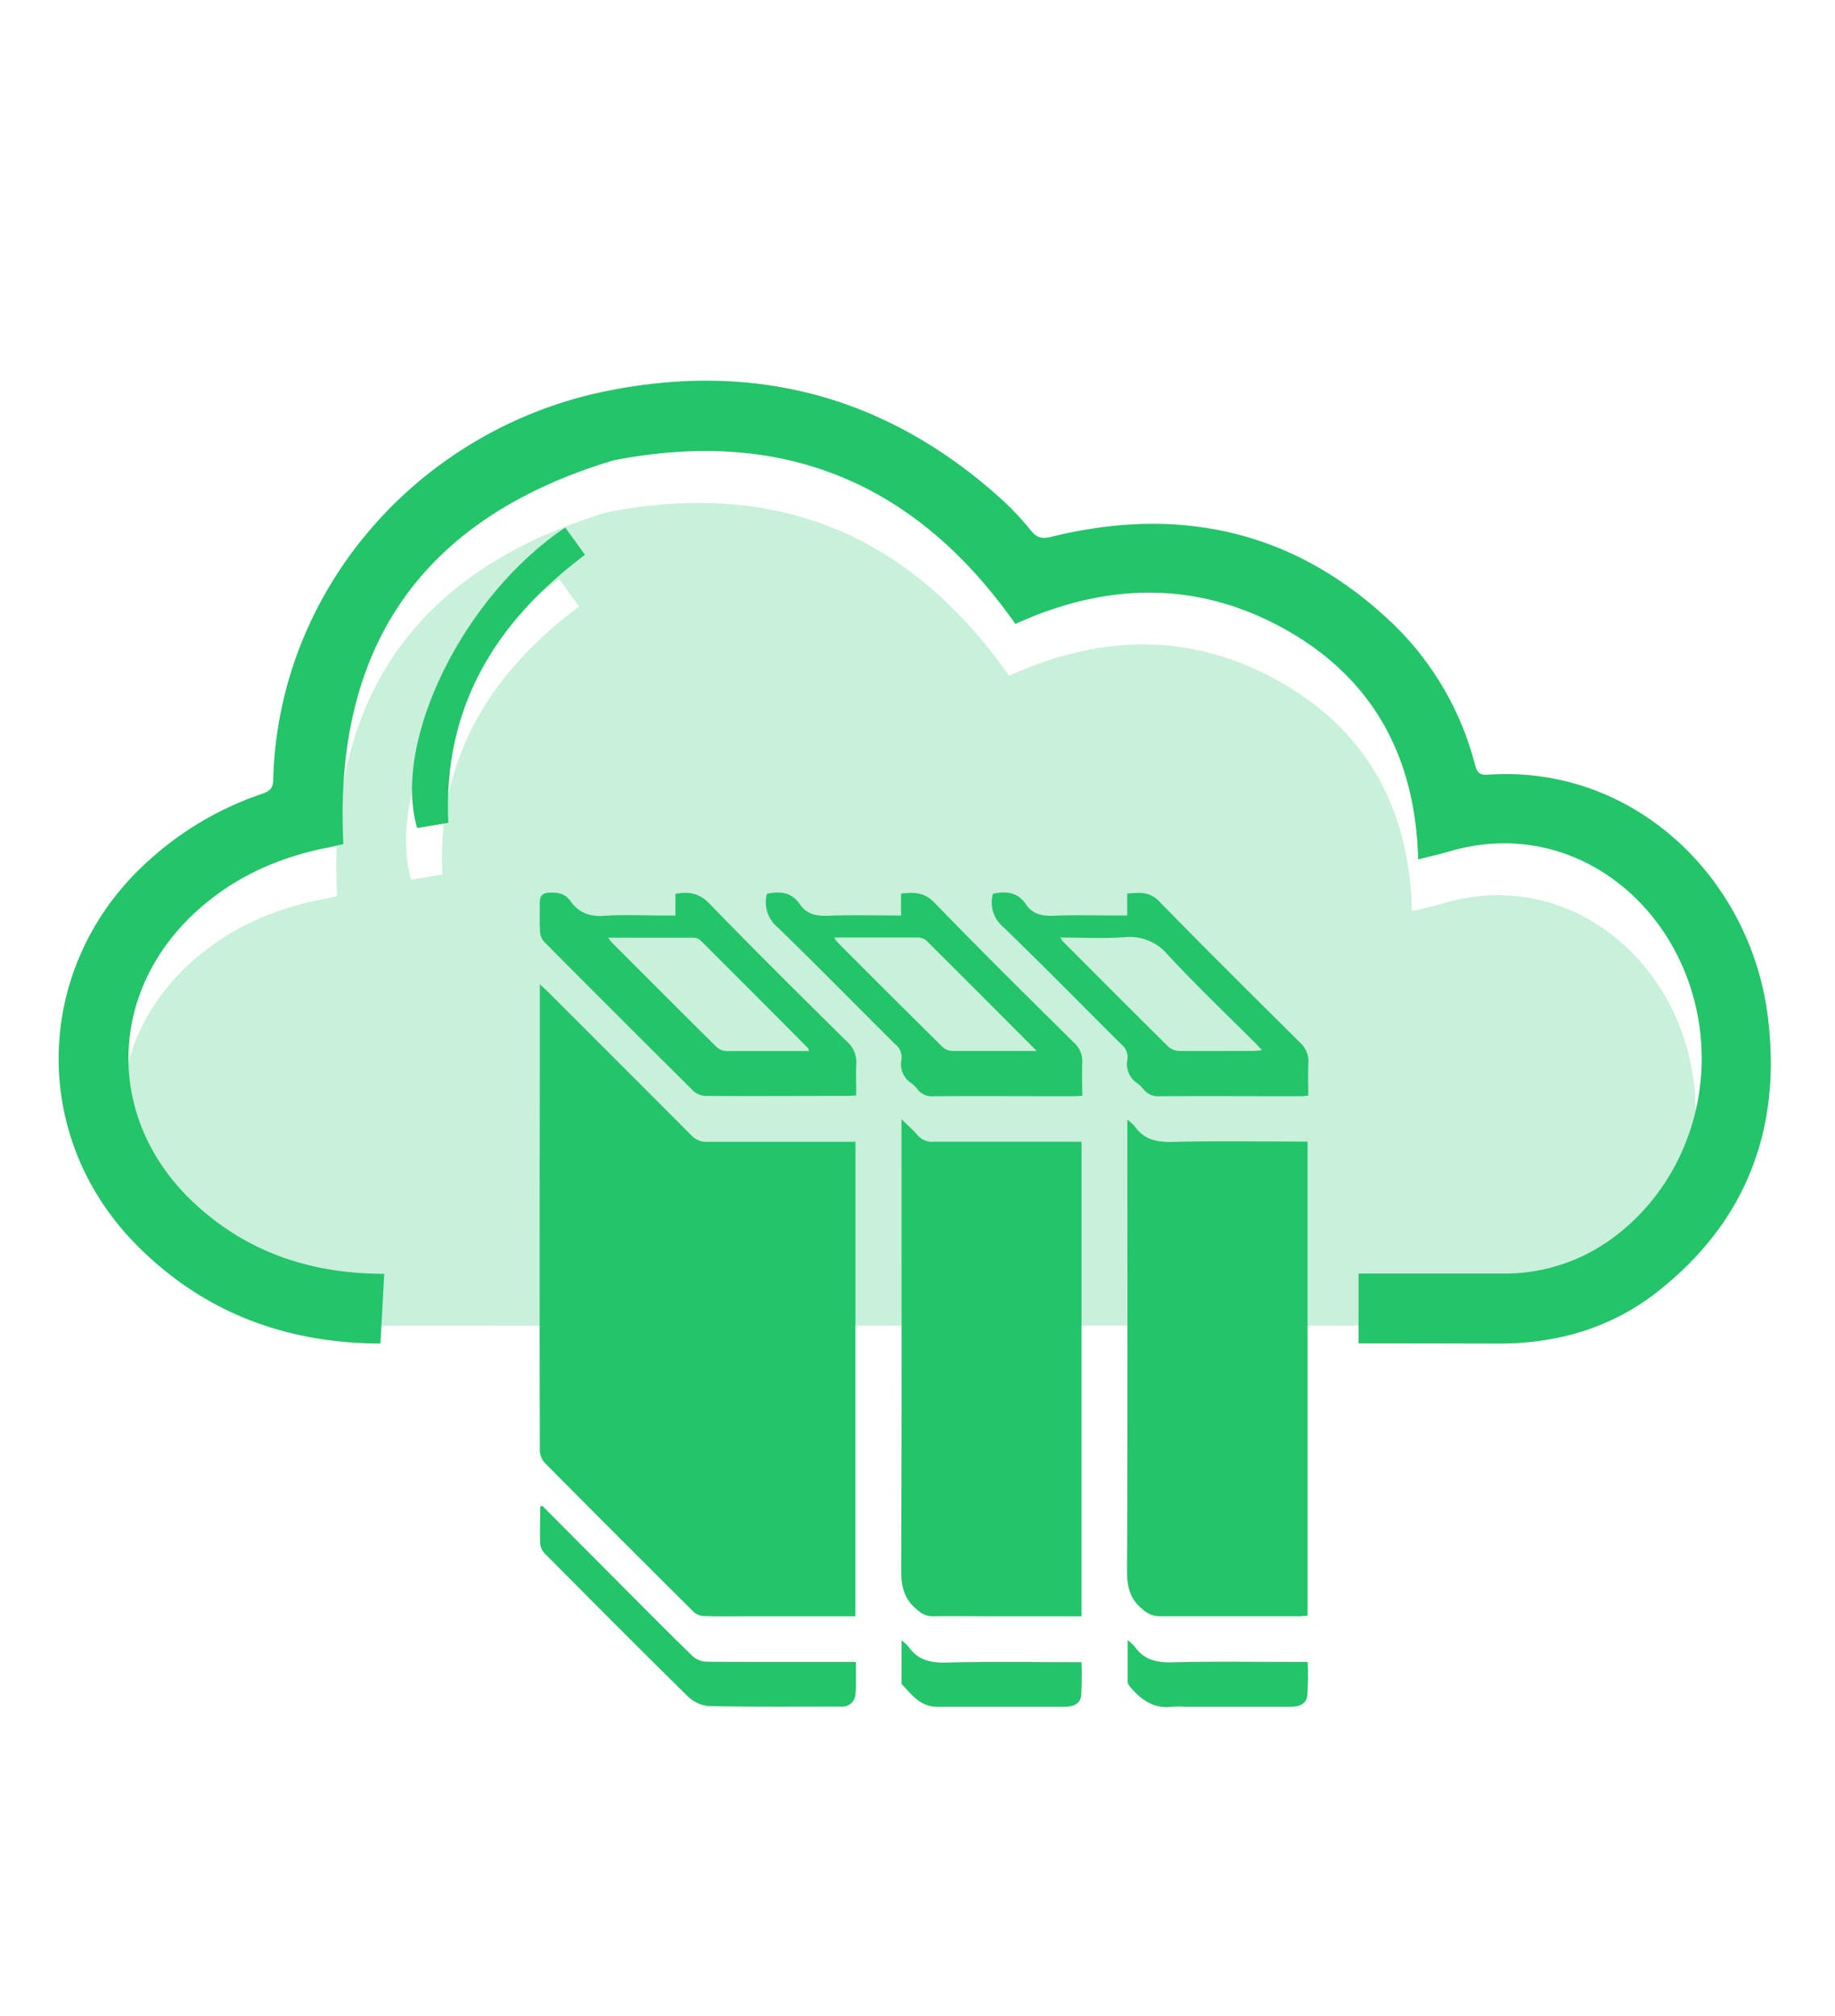
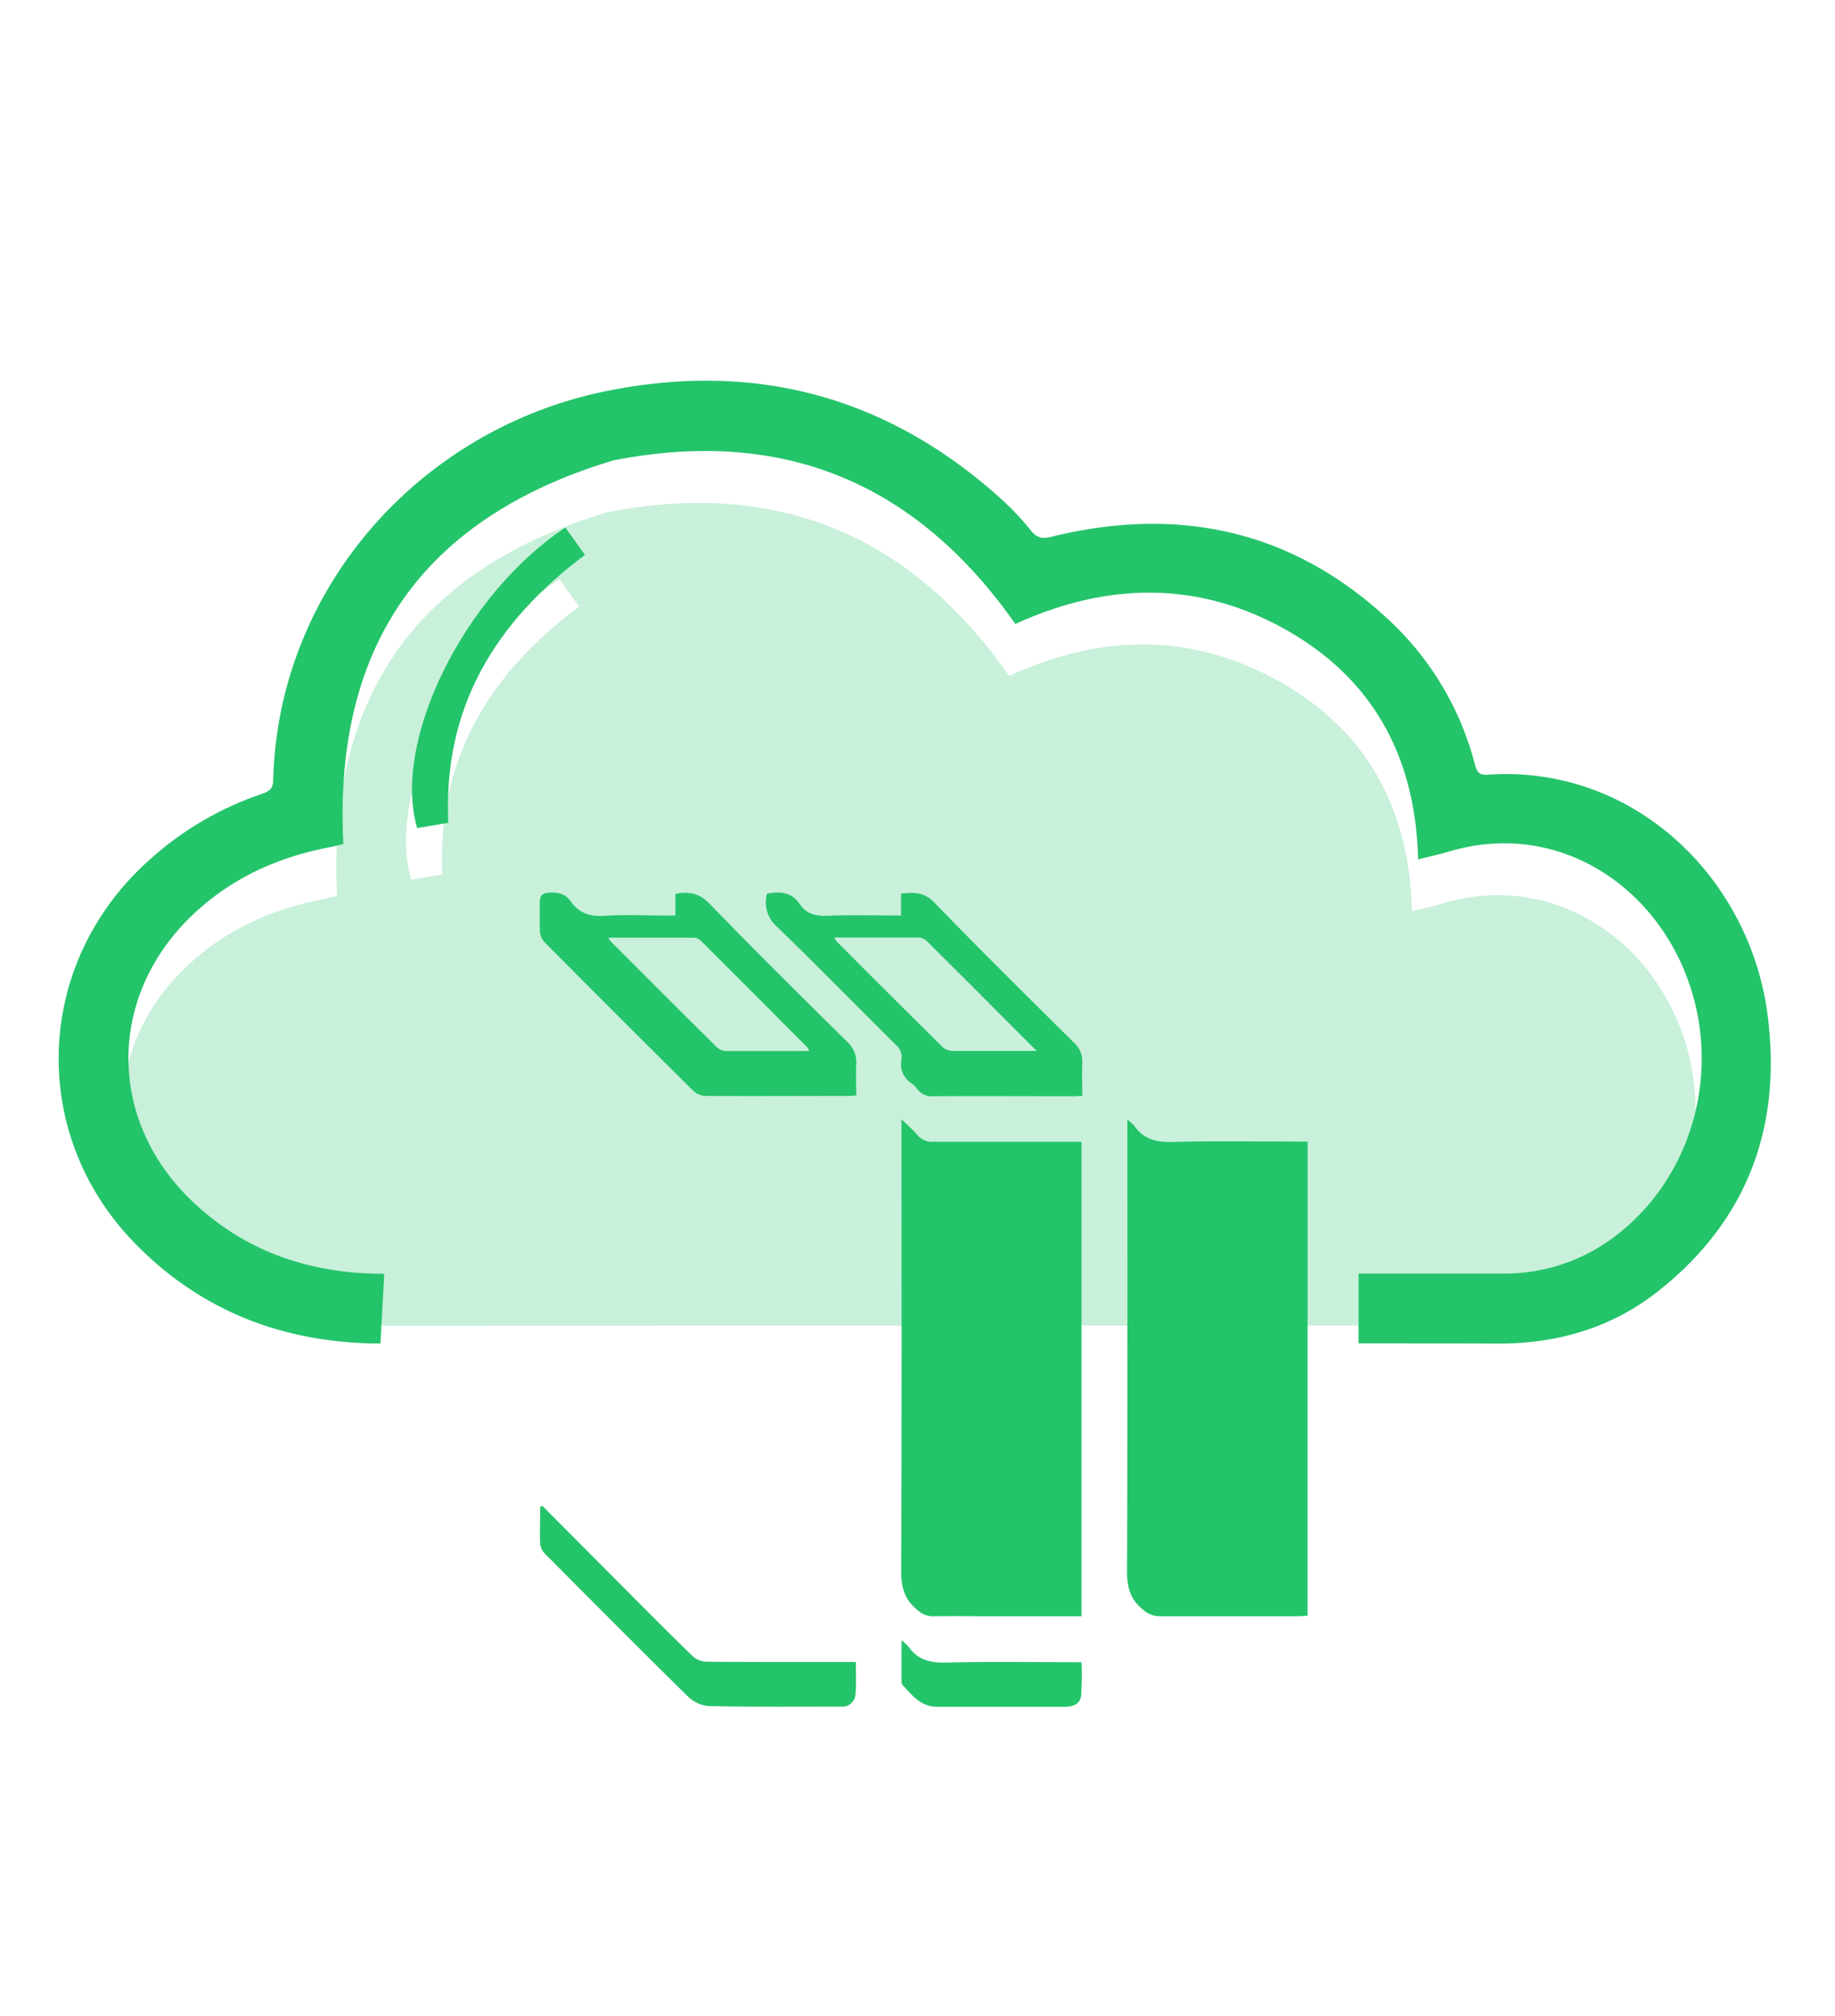
<svg xmlns="http://www.w3.org/2000/svg" id="Layer_1" data-name="Layer 1" viewBox="0 0 396.38 435.19">
  <defs>
    <style>.cls-1{fill:#24c46a;}.cls-2{opacity:0.25;}</style>
  </defs>
  <g id="rYJ2nF.tif">
-     <path class="cls-1" d="M184.78,246.48V348.93H161.34c-3.11,0-6.23.05-9.35-.05a3.42,3.42,0,0,1-2.14-.88q-16.18-16.06-32.24-32.25a4.12,4.12,0,0,1-1-2.68q-.09-39.9,0-79.78,0-9.16,0-18.32v-2.46c.83.75,1.33,1.18,1.8,1.66q15.47,15.44,30.9,30.91a4.48,4.48,0,0,0,3.51,1.43c9.92,0,19.84,0,29.77,0Z" />
    <path class="cls-1" d="M282.45,246.47V348.83c-.68,0-1.36.09-2,.09-10,0-20,0-30,0a5.25,5.25,0,0,1-3.51-1.39c-2.83-2.21-3.5-4.91-3.49-8.42.14-31.43.08-62.85.07-94.27v-3.13a11.34,11.34,0,0,1,1.55,1.4c2,2.9,4.8,3.51,8.24,3.42,8.83-.24,17.68-.08,26.52-.09Z" />
    <path class="cls-1" d="M233.62,246.48V348.93H215c-4.52,0-9-.06-13.55,0a4.68,4.68,0,0,1-3.18-1.28c-2.86-2.23-3.63-5-3.61-8.56.14-31.61.08-63.22.08-94.84v-2.62c1.37,1.34,2.51,2.31,3.45,3.43a4.14,4.14,0,0,0,3.5,1.43c9.86,0,19.72,0,29.58,0Z" />
    <path class="cls-1" d="M183,224.91c-10-9.88-20-19.76-29.76-29.84-2.18-2.24-4.36-2.65-7.34-2.1v4.68h-2.29c-4.32,0-8.66-.23-13,.06-3.16.22-5.56-.59-7.36-3.15-1.16-1.65-2.75-1.95-4.65-1.84-1.5.09-2,.73-2,2.12,0,2.17-.07,4.33.06,6.48a3.53,3.53,0,0,0,1,2.12q16,16.09,32.11,32.07a4.16,4.16,0,0,0,2.61,1.08c10.18.07,20.34,0,30.51,0,.62,0,1.24-.06,2.07-.1,0-2.32-.1-4.53,0-6.73A5.92,5.92,0,0,0,183,224.91Zm-11.07,2c-5,0-9.92,0-14.88,0a3.41,3.41,0,0,1-2.18-.8c-7.65-7.55-15.23-15.16-22.83-22.76a10.08,10.08,0,0,1-.66-.92c6.42,0,12.45,0,18.48,0a2.34,2.34,0,0,1,1.5.63q11.63,11.58,23.19,23.22c.07.07.07.21.21.63Z" />
-     <path class="cls-1" d="M282.63,229.49a5.48,5.48,0,0,0-1.8-4.4c-10.2-10.13-20.42-20.24-30.47-30.53-2.11-2.16-4.28-1.86-6.87-1.64v4.72h-2.22c-4.58,0-9.17-.14-13.74.06-2.49.1-4.5-.38-5.93-2.48-1.75-2.59-4.22-2.9-7.11-2.27a6.87,6.87,0,0,0,2.22,7.17c8.6,8.32,17,16.87,25.46,25.3a3.56,3.56,0,0,1,1.37,3.32,4.88,4.88,0,0,0,2.12,5.11,7.14,7.14,0,0,1,1.36,1.33,4,4,0,0,0,3.47,1.48c10.11-.06,20.23,0,30.34,0,.55,0,1.09-.08,1.77-.14C282.6,234.05,282.53,231.77,282.63,229.49ZM271,226.88c-5.41,0-10.82.05-16.23,0a3.66,3.66,0,0,1-2.34-.86c-7.65-7.55-15.23-15.17-22.83-22.78a7.39,7.39,0,0,1-.58-.84c4.85,0,9.35.25,13.82-.07a10.76,10.76,0,0,1,9.45,3.83c6.09,6.57,12.6,12.76,18.94,19.1.4.4.77.82,1.35,1.44A13.91,13.91,0,0,1,271,226.88Z" />
    <path class="cls-1" d="M233.78,229.32a5.31,5.31,0,0,0-1.78-4.21c-10.1-10-20.23-20-30.16-30.25-2.16-2.23-4.36-2.29-7.2-1.94v4.72c-5.5,0-10.77-.14-16,.06-2.5.09-4.49-.44-5.9-2.53-1.77-2.62-4.27-2.77-7.07-2.23a7,7,0,0,0,2.27,7.22c8.59,8.31,16.94,16.86,25.43,25.27a3.56,3.56,0,0,1,1.36,3.33,4.86,4.86,0,0,0,2.13,5.09,6.91,6.91,0,0,1,1.35,1.35,3.92,3.92,0,0,0,3.47,1.46c10-.06,20,0,29.94,0,.67,0,1.34-.06,2.17-.09C233.76,234,233.7,231.66,233.78,229.32Zm-16.56-2.43c-3.76,0-7.51,0-11.26,0a3.52,3.52,0,0,1-2.21-.71q-11.53-11.4-23-22.91a6,6,0,0,1-.55-.87h7.81c3.37,0,6.74,0,10.11,0a2.91,2.91,0,0,1,1.89.57c7.85,7.79,15.66,15.63,23.93,23.92Z" />
    <path class="cls-1" d="M184.8,365.66a2.84,2.84,0,0,1-3.08,2.77c-9.54,0-19.07.09-28.61-.11a7.42,7.42,0,0,1-4.51-2.07c-10.34-10.16-20.56-20.44-30.78-30.72a3.57,3.57,0,0,1-1.12-2.1c-.13-2.72,0-5.44,0-8.15l.45-.19L133,341c5.52,5.53,11,11.09,16.63,16.55a4.7,4.7,0,0,0,2.94,1.19c10,.09,20,.06,29.95.06h2.38C184.85,361.25,185,363.47,184.8,365.66Z" />
-     <path class="cls-1" d="M282.39,366.06c-.22,1.86-1.78,2.41-3.57,2.4-7.62,0-15.25,0-22.87,0a19.8,19.8,0,0,0-2.67,0c-4,.53-6.8-1.47-9.19-4.33a1.9,1.9,0,0,1-.51-1c0-2.89,0-5.78,0-9.05a11.05,11.05,0,0,1,1.53,1.38c2,2.9,4.79,3.51,8.23,3.41,9-.23,18-.08,27.06-.08h2.07A64.44,64.44,0,0,1,282.39,366.06Z" />
    <path class="cls-1" d="M233.54,366.05c-.21,1.87-1.78,2.42-3.56,2.41-6.67,0-13.35,0-20,0h-7.63c-3.48,0-5.37-2.53-7.44-4.75a.86.86,0,0,1-.17-.53c0-2.89,0-5.78,0-9.06a10.91,10.91,0,0,1,1.53,1.4c2,2.9,4.79,3.5,8.23,3.4,9.08-.23,18.16-.08,27.25-.08h1.87A66.74,66.74,0,0,1,233.54,366.05Z" />
  </g>
  <g id="QJVQIH.tif">
    <path class="cls-1" d="M83,275c-15.83,0-29.92-4.64-41.52-15.71-18.76-17.91-18.21-45.24,1.06-62.64,8-7.27,17.47-11.5,28-13.61,1.22-.23,2.45-.55,3.63-.82q-3.27-64.34,58.34-82.83c36.51-7.15,65.31,4.67,86.82,35.32,19.48-8.88,39-9.49,58,1,19.26,10.67,28.47,27.72,29,49.83,2.42-.62,4.5-1.07,6.54-1.67,22.54-6.75,43.16,6.17,51.17,26.19s2.12,43.19-14.44,56.27a39.35,39.35,0,0,1-25,8.62c-15.49,0-31,0-31.14,0v15.06c-.08,0,15.13,0,30.33.05,12.54,0,24.09-3.33,34-11,19.66-15.33,27.23-35.79,24-60.2-4-29.72-29.17-53.8-60.43-51.61-1.73.12-2.31-.49-2.73-2.08A64.67,64.67,0,0,0,301,134.78c-21-20.18-46-25.78-74-18.87-2,.48-3.05.15-4.3-1.36a61.79,61.79,0,0,0-6.26-6.68C192,85.74,163.51,77.94,131.32,84.36c-40.3,8-71.2,42.37-72.31,84,0,1.77-.75,2.44-2.35,3a69.37,69.37,0,0,0-24.45,14.34C7.33,207.91,6,245,29.42,268.7,43.89,283.37,61.8,290,82.18,290.05m.7.05V275" />
    <path class="cls-1" d="M96.84,177.63l-6.73,1.14c-5.49-18.67,10-50.22,32-64.88,1.43,2,2.78,3.85,4.25,5.89C107.05,134.24,95.66,152.64,96.84,177.63Z" />
  </g>
  <g id="QJVQIH.tif-2" data-name="QJVQIH.tif" class="cls-2">
    <path class="cls-1" d="M362.7,221.26c-8-20-28.62-32.93-51.16-26.19-2,.61-4.12,1.07-6.55,1.67-.5-22.11-9.73-39.15-29-49.83-19-10.51-38.51-9.91-58-1-21.53-30.65-50.33-42.45-86.84-35.31q-61.65,18.5-58.33,82.83c-1.19.27-2.4.58-3.64.82-10.51,2.11-20,6.34-28,13.6-19.27,17.41-19.81,44.73-1,62.64,11.58,11.07,25.69,15.73,41.5,15.72l170.69-.05c23.63,0,47.28.05,70.91,0a39.38,39.38,0,0,0,25-8.63C364.83,264.46,370.74,241.34,362.7,221.26ZM95.56,188.79l-6.74,1.13c-5.49-18.66,10-50.21,32-64.88l4.27,5.89C105.77,145.41,94.37,163.79,95.56,188.79Z" />
  </g>
</svg>